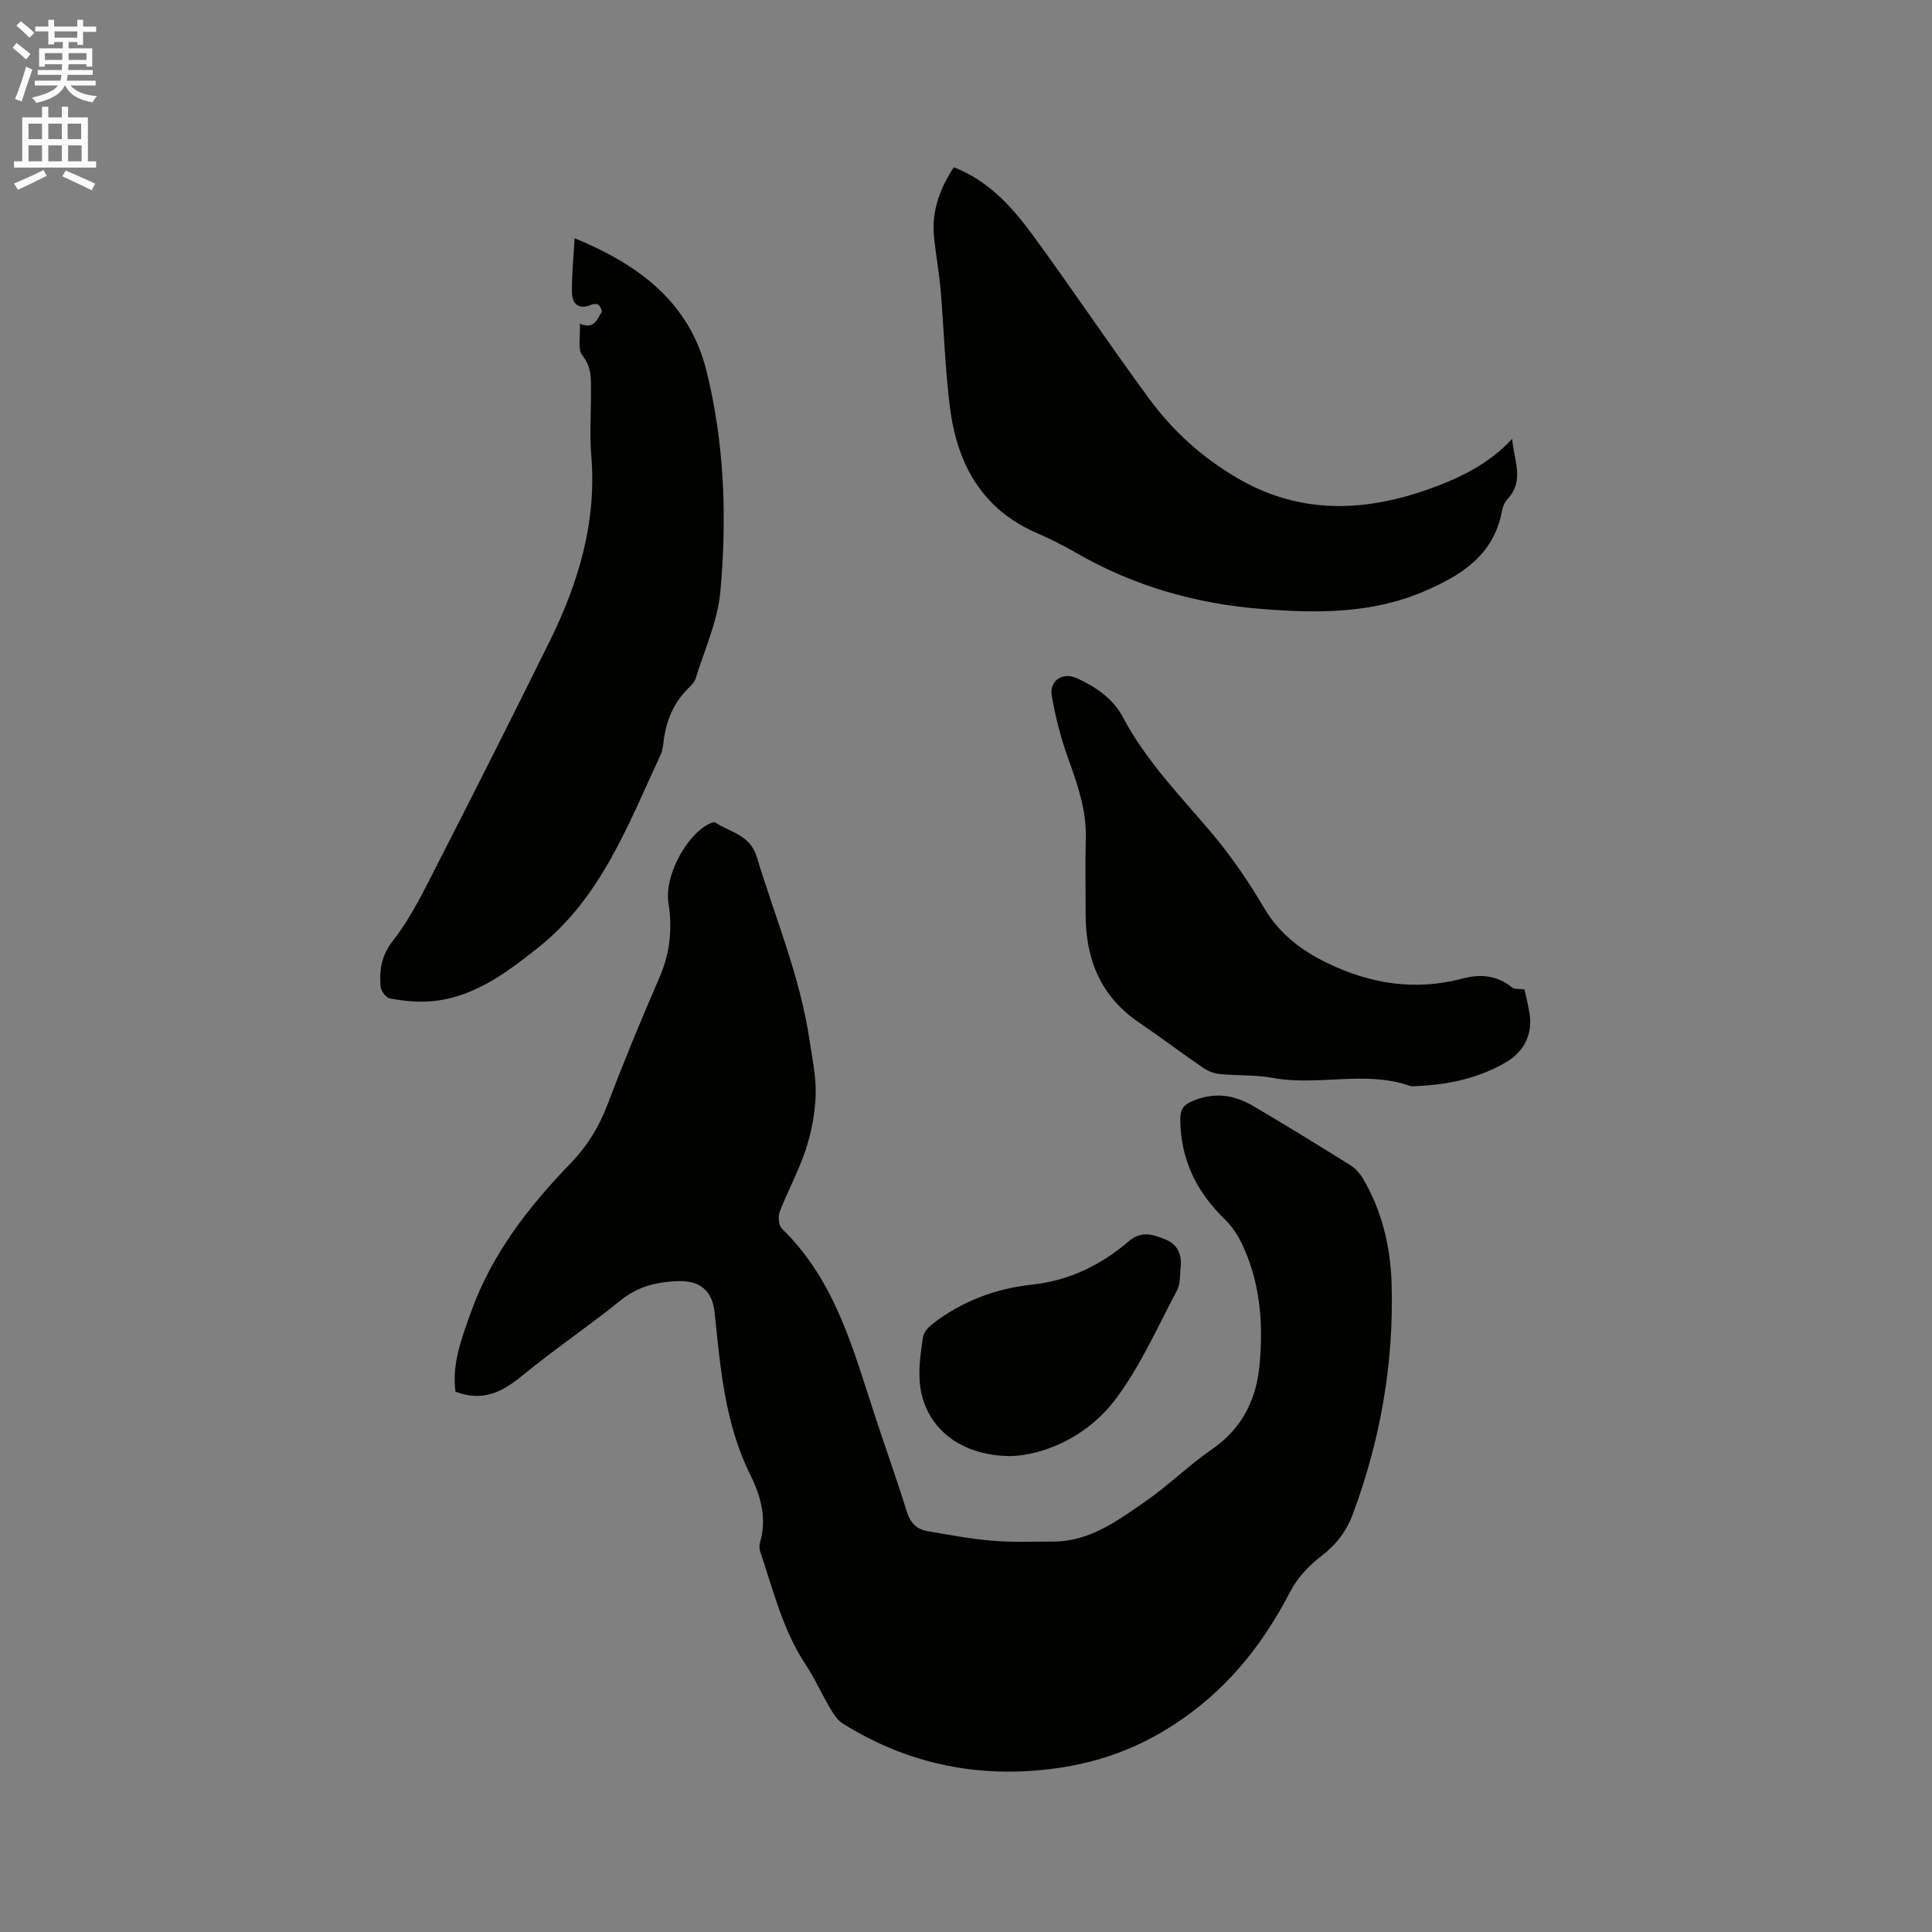
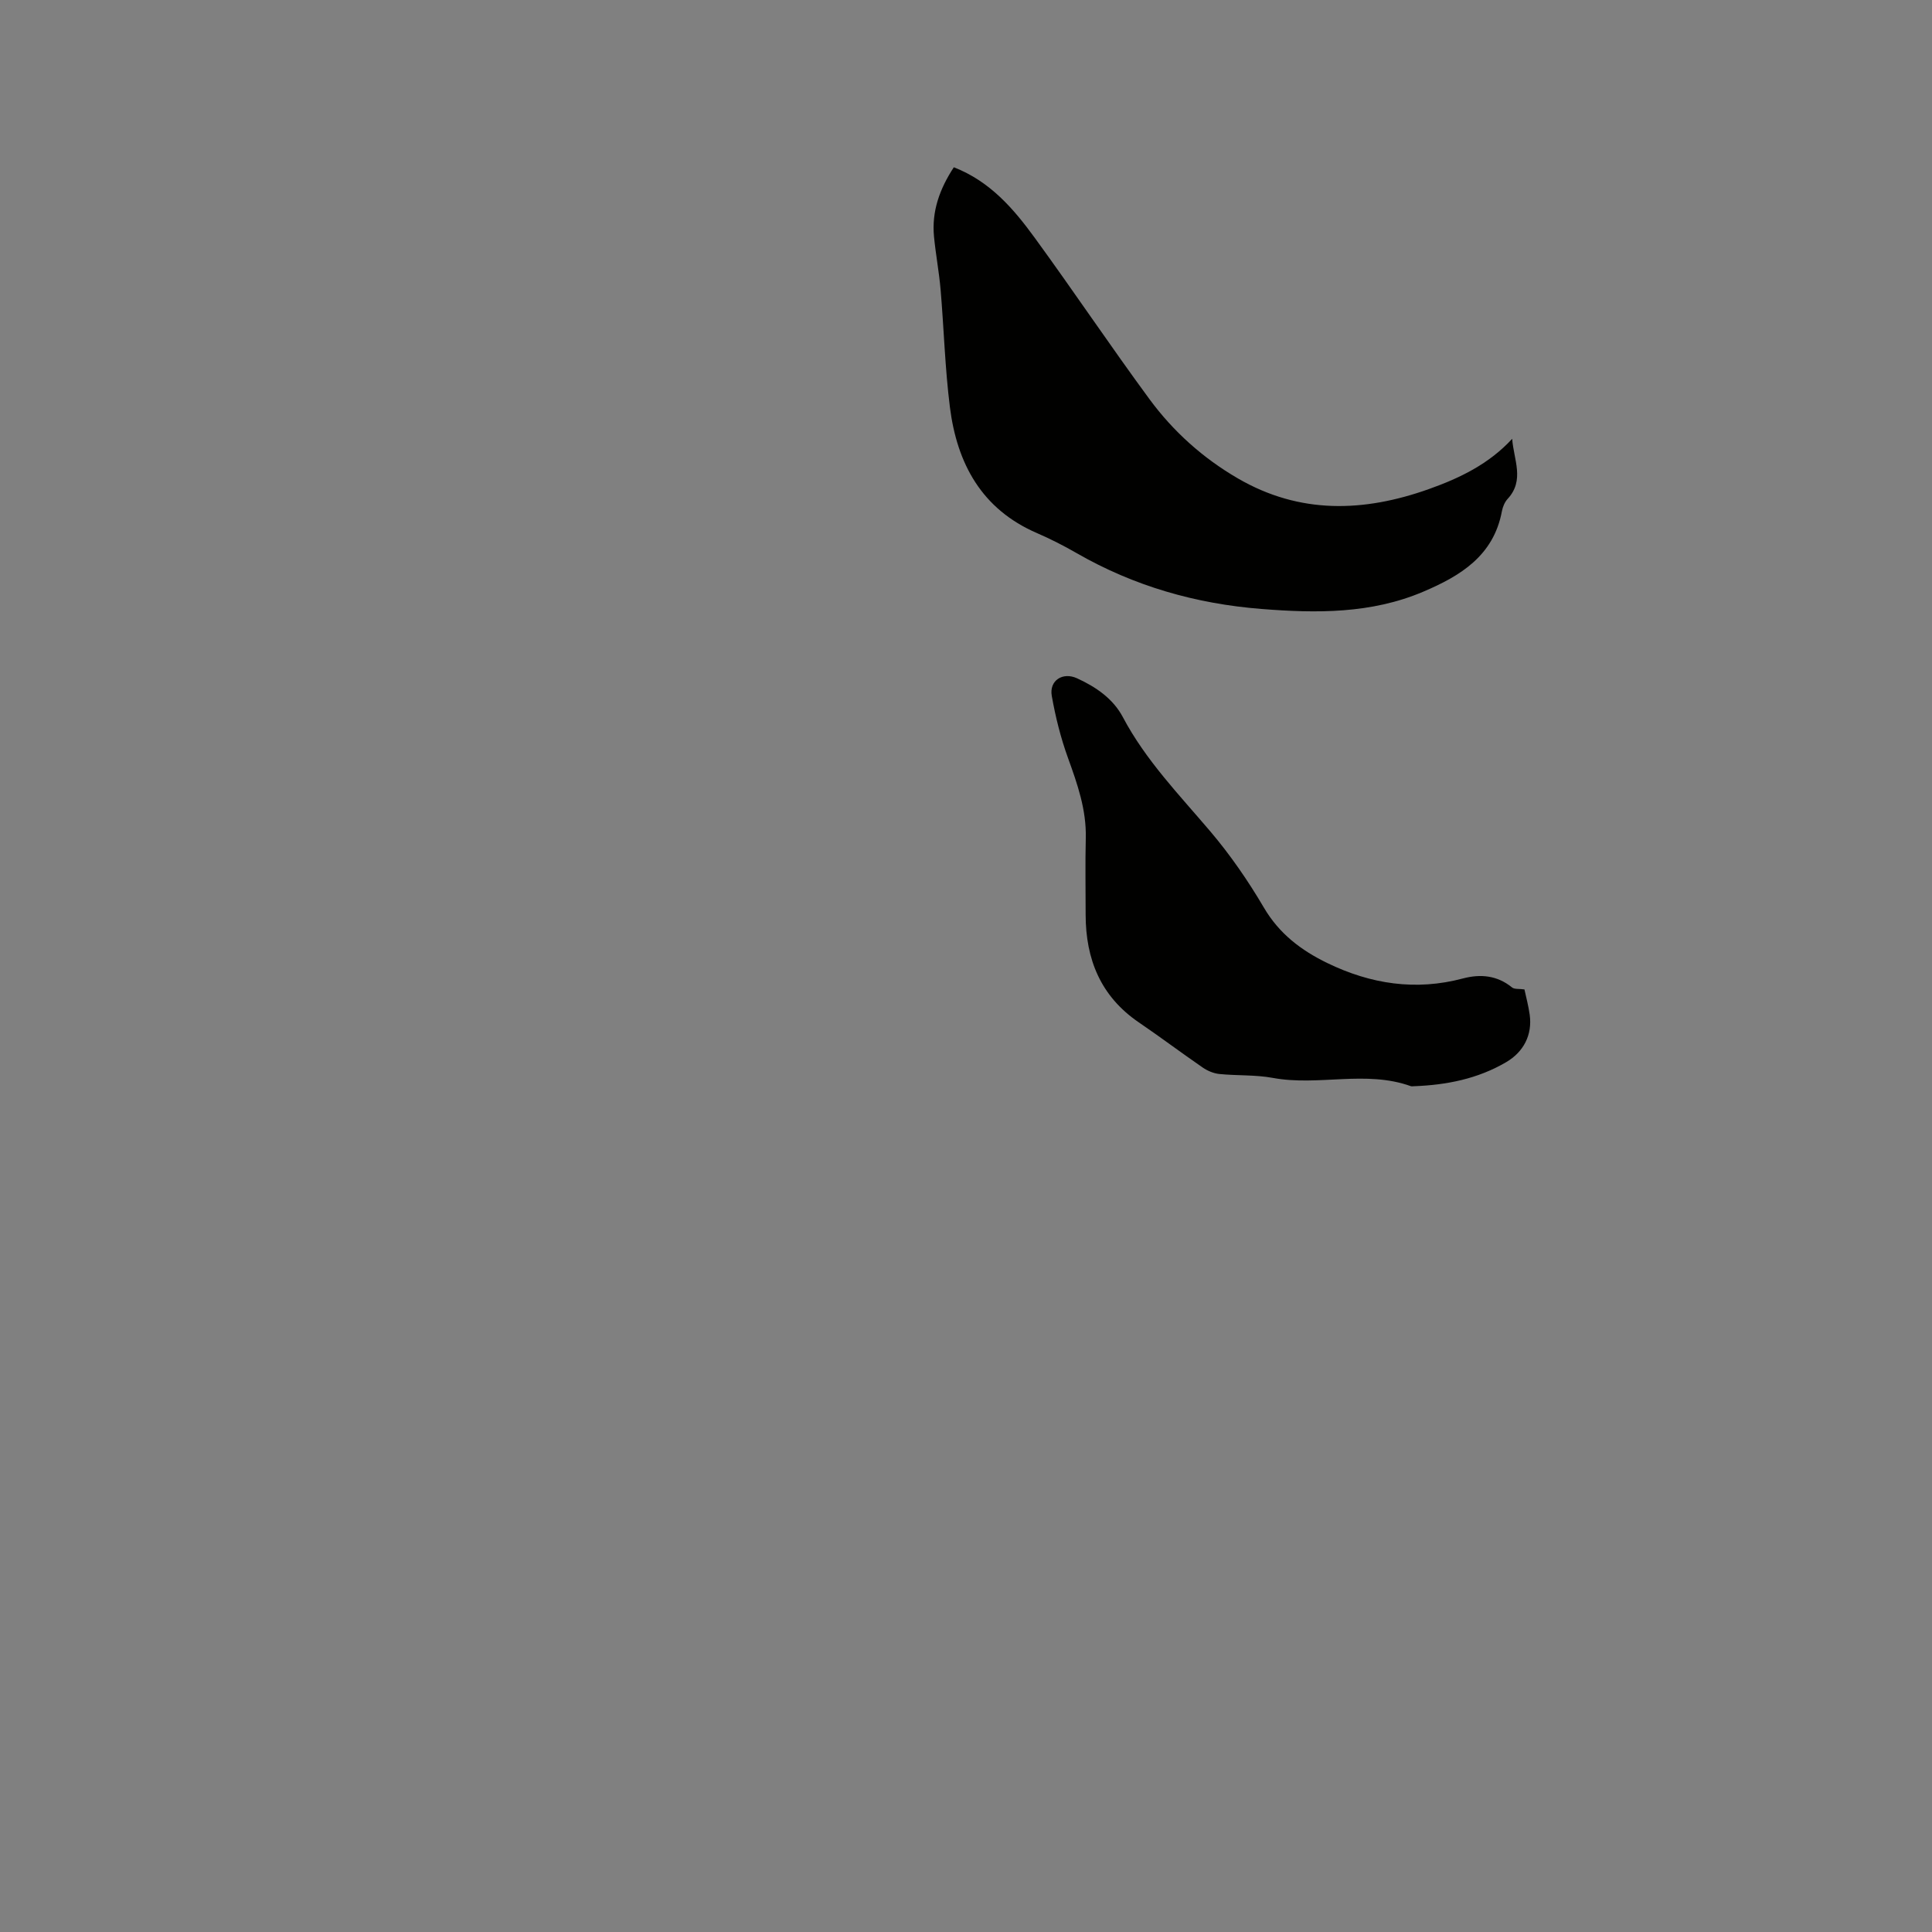
<svg xmlns="http://www.w3.org/2000/svg" enable-background="new 0 0 400 400" viewBox="0 0 400 400">
  <rect x="0" y="0" width="400" height="400" fill="#808080" stroke="none" />
-   <path d="m2.6 9.9.8-1c.9.7 1.9 1.4 2.9 2.3l-.9 1.1c-1.1-1-2-1.8-2.8-2.4zm.5 10.6c.9-2.1 1.6-4.3 2.3-6.7.4.2.8.4 1.3.6-.7 2.1-1.5 4.3-2.2 6.6zm.3-15.2.9-.9c1 .8 2 1.6 2.8 2.4l-1 1c-.9-.9-1.8-1.7-2.7-2.5zm12.6-1.2h1.2v1.4h2.7v1.1h-2.7v2.7h-1.2v-.6h-1.8v1.3h4.9v3.8h-1.2v-.5h-3.7c0 .4-.1.9-.1 1.2h5.1v1h-5.2c0 .5-.1.9-.2 1.2h6v1h-5.2c1.1 1.3 2.9 2 5.5 2.2-.4.4-.7.8-.9 1.3-2.9-.5-4.8-1.6-5.7-3.5h-.1c-.8 1.7-2.7 2.9-5.9 3.6-.2-.4-.6-.8-.9-1.1 2.8-.6 4.6-1.4 5.4-2.5h-4.8v-1h5.3c.1-.3.2-.7.2-1.2h-4.9v-1h5c0-.4 0-.8.1-1.2h-3.6v.5h-1.2v-3.8h4.9v-1.3h-1.8v.5h-1.2v-2.7h-2.7v-1h2.7v-1.4h1.2v1.4h4.8zm-6.7 8.3h3.6c0-.4 0-.9 0-1.4h-3.6zm1.9-4.6h4.8v-1.3h-4.7v1.3zm6.7 3.2h-3.7v1.4h3.7z" fill="#fcfafa" />
-   <path d="m8.7 22.1h1.3v2.2h2.8v-2.2h1.3v2.2h4.1v9.1h1.7v1.3h-17v-1.3h1.7v-9.1h4.1zm.3 13.1.7 1.2c-1.8.9-3.8 1.9-6 2.9-.2-.4-.5-.8-.8-1.3 2.3-1 4.4-1.9 6.1-2.8zm-3.1-6.4h2.8v-3.2h-2.8zm0 4.6h2.8v-3.3h-2.8zm4.1-4.6h2.8v-3.2h-2.8zm0 4.6h2.8v-3.3h-2.8zm3.6 1.9c2.1.9 4.1 1.8 6.1 2.7l-.7 1.4c-2.2-1.1-4.2-2-6.1-2.9zm3.2-9.7h-2.8v3.2h2.8zm-2.7 7.8h2.8v-3.3h-2.8z" fill="#fcfafa" />
  <g fill="#010100">
-     <path d="m94.3 288.13c-.77-5.77 1.28-11.06 3.21-16.47 4.32-12.06 11.94-21.83 20.68-30.87 3.36-3.48 5.8-7.41 7.53-11.97 3.39-8.9 7.01-17.72 10.82-26.45 2.21-5.07 2.69-10.16 1.85-15.51-.85-5.44 3.67-14.02 8.54-16.34.36-.17.93-.39 1.17-.23 3.09 2.08 7.18 2.48 8.59 7.16 3.8 12.55 8.95 24.69 10.89 37.78.56 3.77 1.41 7.58 1.3 11.34-.11 3.82-.85 7.74-2.04 11.38-1.43 4.41-3.72 8.53-5.39 12.88-.39 1.02-.24 2.91.46 3.58 11.18 10.83 14.82 25.34 19.45 39.37 2.13 6.43 4.4 12.81 6.42 19.28.69 2.21 2 3.54 4.09 3.91 4.57.82 9.16 1.65 13.79 2.04 4.11.35 8.26.14 12.4.15 7.48.01 13.2-4.24 18.91-8.18 4.87-3.36 9.14-7.61 14.02-10.97 6.2-4.28 9.1-10.24 9.78-17.37.84-8.75.13-17.39-3.8-25.45-.86-1.76-2.06-3.47-3.47-4.83-5.83-5.67-9.08-12.37-9.14-20.61-.02-2.03.65-2.97 2.46-3.76 4.38-1.9 8.55-1.39 12.49.91 6.86 4.01 13.61 8.19 20.35 12.4 1.02.64 1.91 1.67 2.53 2.72 3.97 6.73 5.71 14.15 5.93 21.85.47 16.38-2.31 32.26-8.04 47.63-1.34 3.59-3.44 6.33-6.53 8.68-2.51 1.92-4.9 4.45-6.35 7.23-5.44 10.46-12.21 19.3-22.14 26.3-8.15 5.75-16.64 9.01-26.15 10.36-15.89 2.25-30.79-.69-44.45-9.25-1.19-.75-2.03-2.2-2.78-3.48-1.67-2.82-2.99-5.86-4.8-8.58-4.79-7.19-6.77-15.47-9.47-23.48-.19-.57-.24-1.3-.07-1.87 1.48-5.01.2-9.64-2.01-14.08-5.26-10.59-6.18-22.1-7.37-33.58-.47-4.5-3.04-6.68-7.6-6.51-4.27.16-8.23 1.05-11.78 3.92-6.68 5.39-13.82 10.21-20.45 15.65-4.1 3.37-8.18 5.5-13.83 3.32z" />
-     <path d="m120.05 67.02c3.11 1.26 3.54-1.01 4.49-2.33.19-.26-.22-1.19-.6-1.55-.27-.26-1.02-.26-1.44-.08-2.62 1.14-4.03-.04-4.08-2.52-.07-3.51.32-7.04.55-11.22 13.67 5.63 23.81 13.5 27.28 27.4 3.75 15.02 4.28 30.46 2.89 45.8-.55 6.09-3.29 12-5.11 17.96-.23.75-.92 1.42-1.51 2-2.99 2.96-4.54 6.57-5.09 10.69-.14 1.04-.23 2.16-.66 3.09-6.71 14.46-12.32 29.63-25.44 40.01-6.69 5.29-13.49 10.41-22.41 11.06-2.71.2-5.5-.13-8.18-.6-.8-.14-1.86-1.55-1.94-2.46-.29-3.43.13-6.4 2.59-9.56 3.8-4.86 6.53-10.61 9.37-16.16 7.76-15.16 15.43-30.38 22.98-45.65 5.99-12.12 9.83-24.75 8.68-38.55-.37-4.42-.04-8.9-.06-13.35-.01-2.58.16-5.01-1.78-7.4-1.04-1.29-.38-3.98-.53-6.58z" />
    <path d="m197.48 34.63c7.53 2.93 12.37 8.6 16.74 14.59 8.05 11.04 15.66 22.4 23.75 33.4 4.93 6.7 11.08 12.23 18.34 16.44 12.8 7.43 26.03 7 39.52 2.2 6.41-2.28 12.44-5.19 17.25-10.41.31 4.32 2.64 8.57-.94 12.44-.61.66-1.02 1.66-1.19 2.57-1.72 9.22-8.61 13.39-16.32 16.66-10.77 4.57-22.07 4.46-33.44 3.56-13.6-1.07-26.41-4.73-38.28-11.56-2.66-1.53-5.4-2.93-8.22-4.15-11.45-4.95-16.54-14.38-18.02-26.05-1.02-8.08-1.24-16.25-1.93-24.37-.32-3.69-1.02-7.34-1.37-11.02-.48-5.15 1.14-9.77 4.11-14.3z" />
    <path d="m315.62 204.85c.33 1.54.83 3.38 1.09 5.25.57 4.18-1.28 7.69-4.84 9.79-5.92 3.48-12.39 4.75-19.14 5-.21.01-.44.05-.63-.01-9.34-3.36-19.09.04-28.56-1.71-3.62-.67-7.39-.44-11.08-.81-1.19-.12-2.45-.65-3.44-1.33-4.45-3.06-8.76-6.31-13.23-9.35-7.9-5.38-11.01-13.06-11.02-22.31 0-5.29-.1-10.58.03-15.87.14-5.87-1.74-11.19-3.69-16.59-1.5-4.14-2.58-8.48-3.35-12.82-.57-3.21 2.27-5 5.2-3.67 3.94 1.8 7.49 4.22 9.53 8.08 4.72 8.92 11.66 16.05 18.1 23.64 4.15 4.89 7.84 10.25 11.09 15.78 3.18 5.42 7.73 8.85 13.15 11.48 8.98 4.35 18.28 5.78 28.05 3.18 3.66-.97 7.11-.64 10.2 1.88.52.39 1.49.23 2.54.39z" />
-     <path d="m209.41 301.47c-11.62 0-18.54-6.93-19.02-15.83-.16-2.93.26-5.92.72-8.83.15-.98 1.08-2.02 1.93-2.68 6.08-4.73 13.04-7.34 20.68-8.17 7.63-.83 14.23-4.04 19.96-8.95 2.65-2.27 5.07-1.43 7.63-.39 2.49 1.02 3.39 3.08 3.14 5.65-.16 1.67-.04 3.56-.79 4.96-4.06 7.63-7.6 15.71-12.76 22.54-5.99 7.93-14.96 11.45-21.49 11.7z" />
  </g>
</svg>